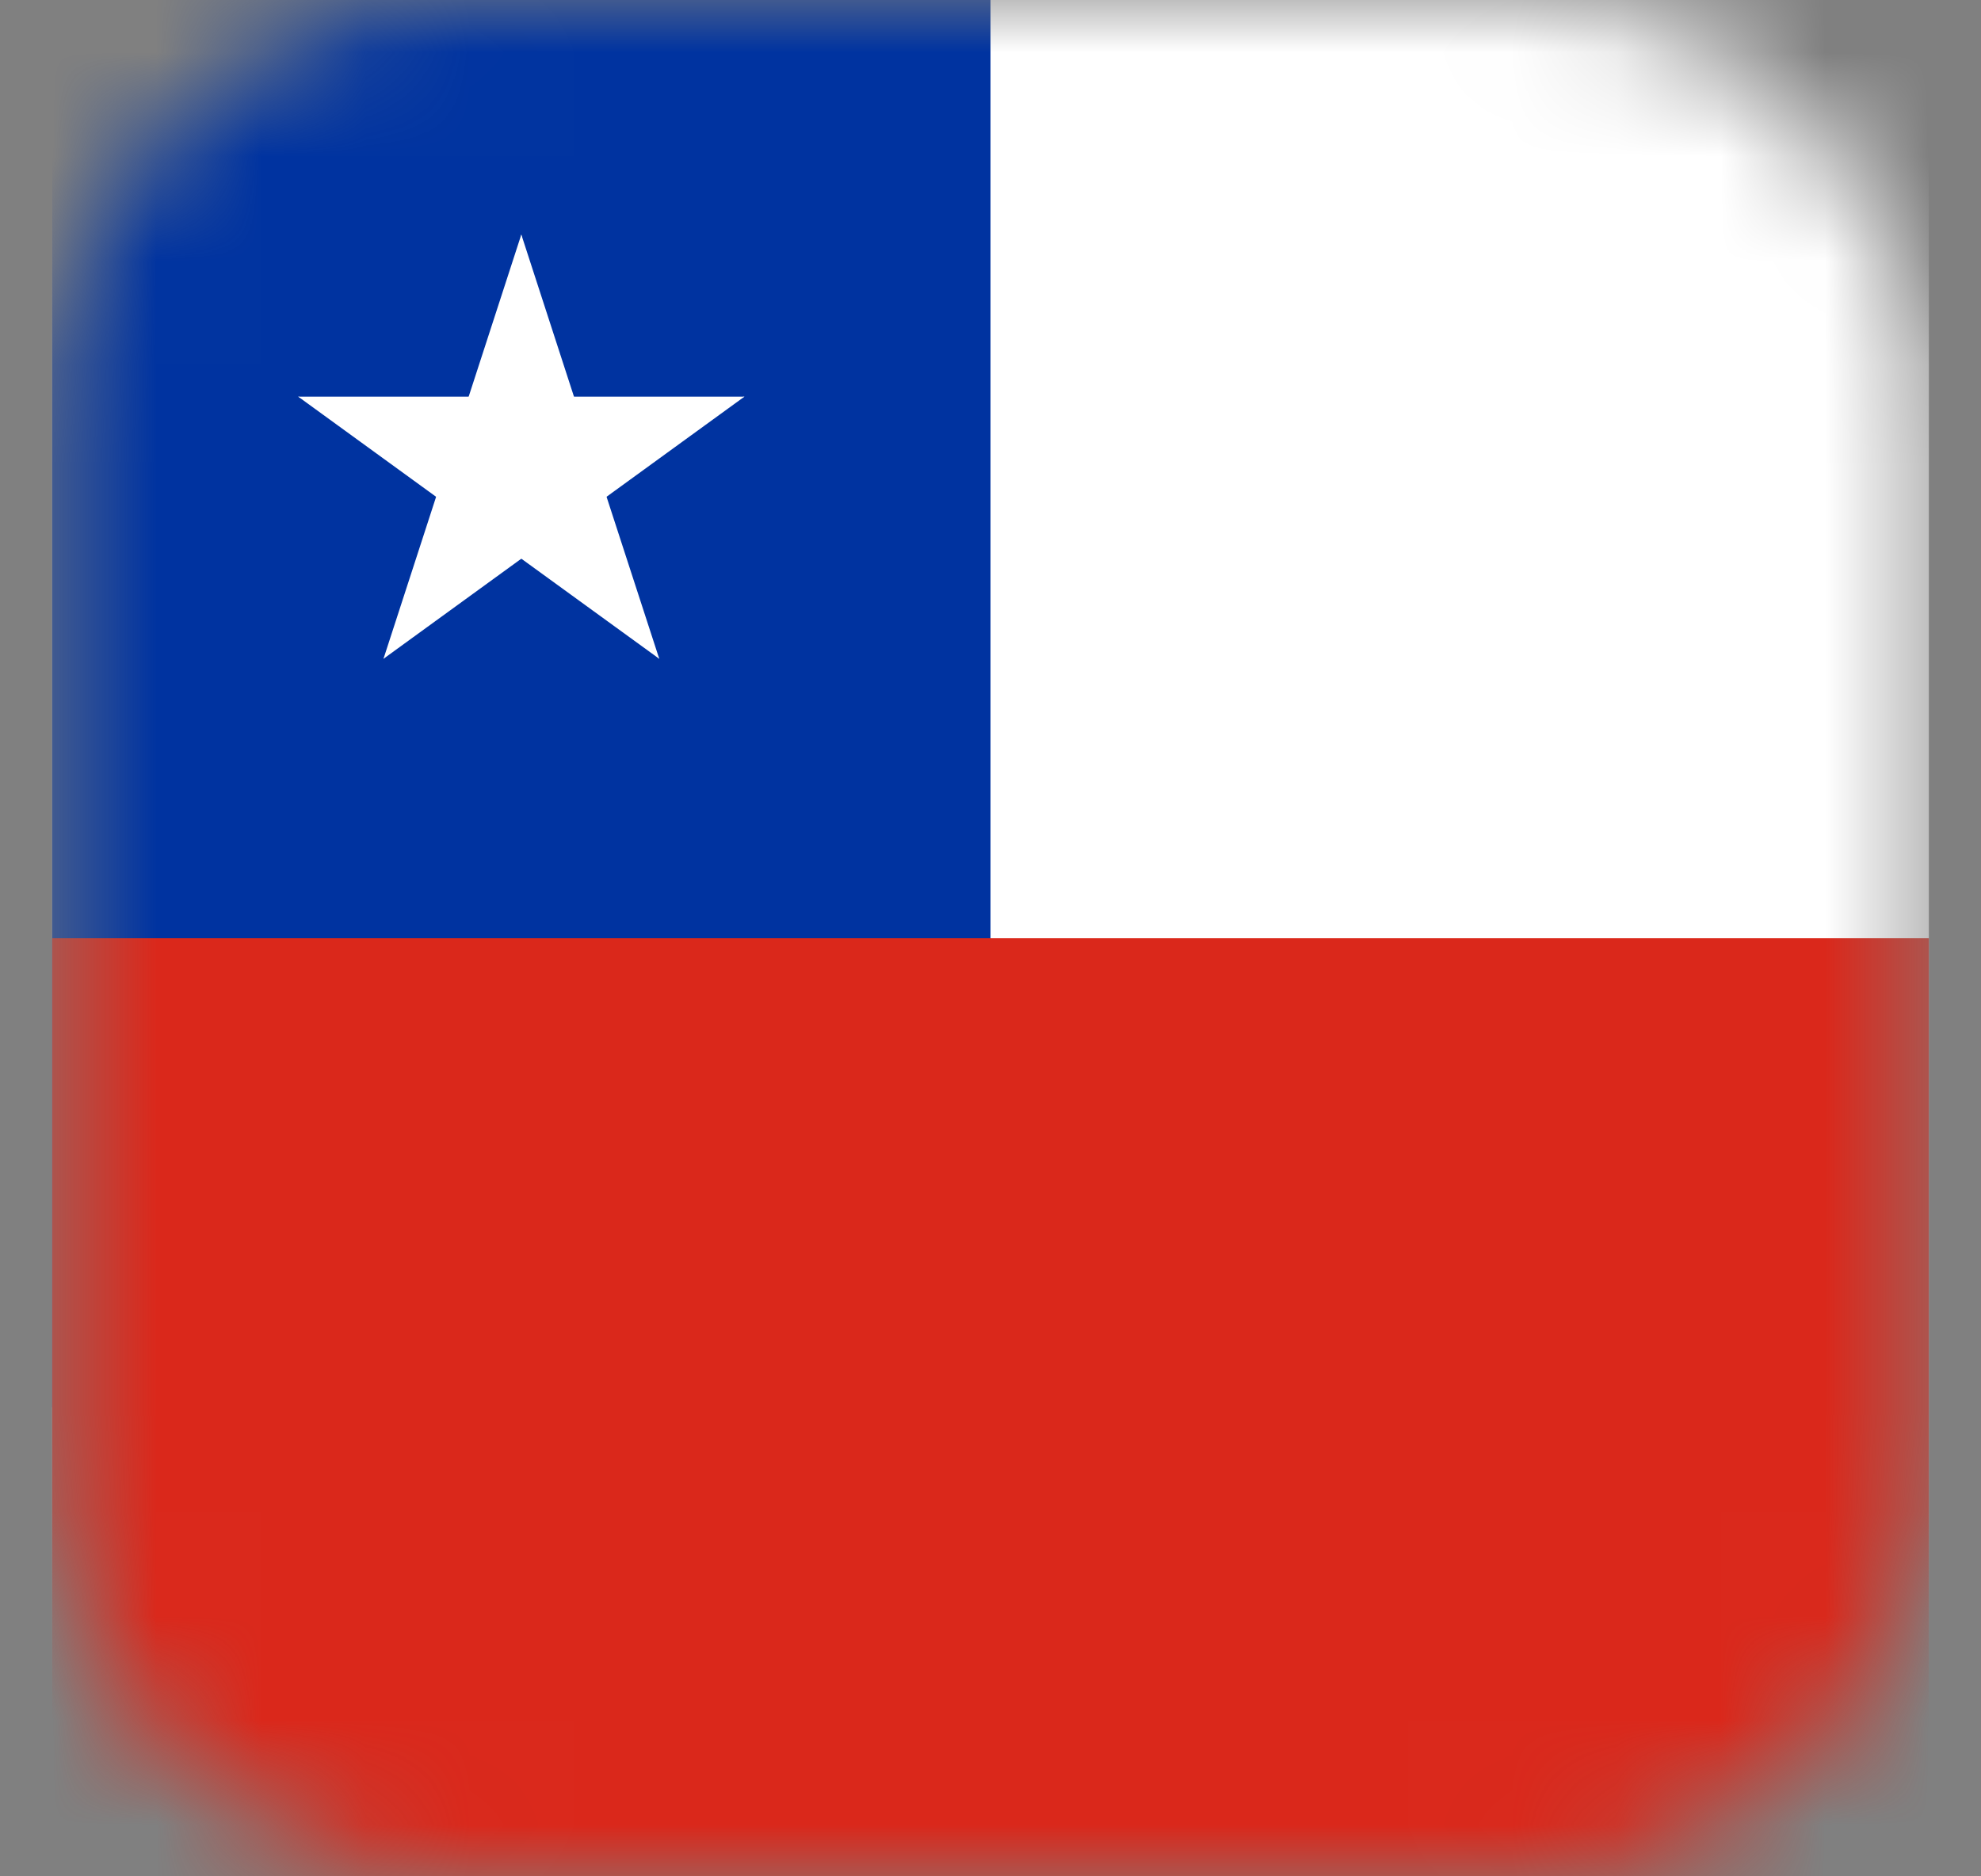
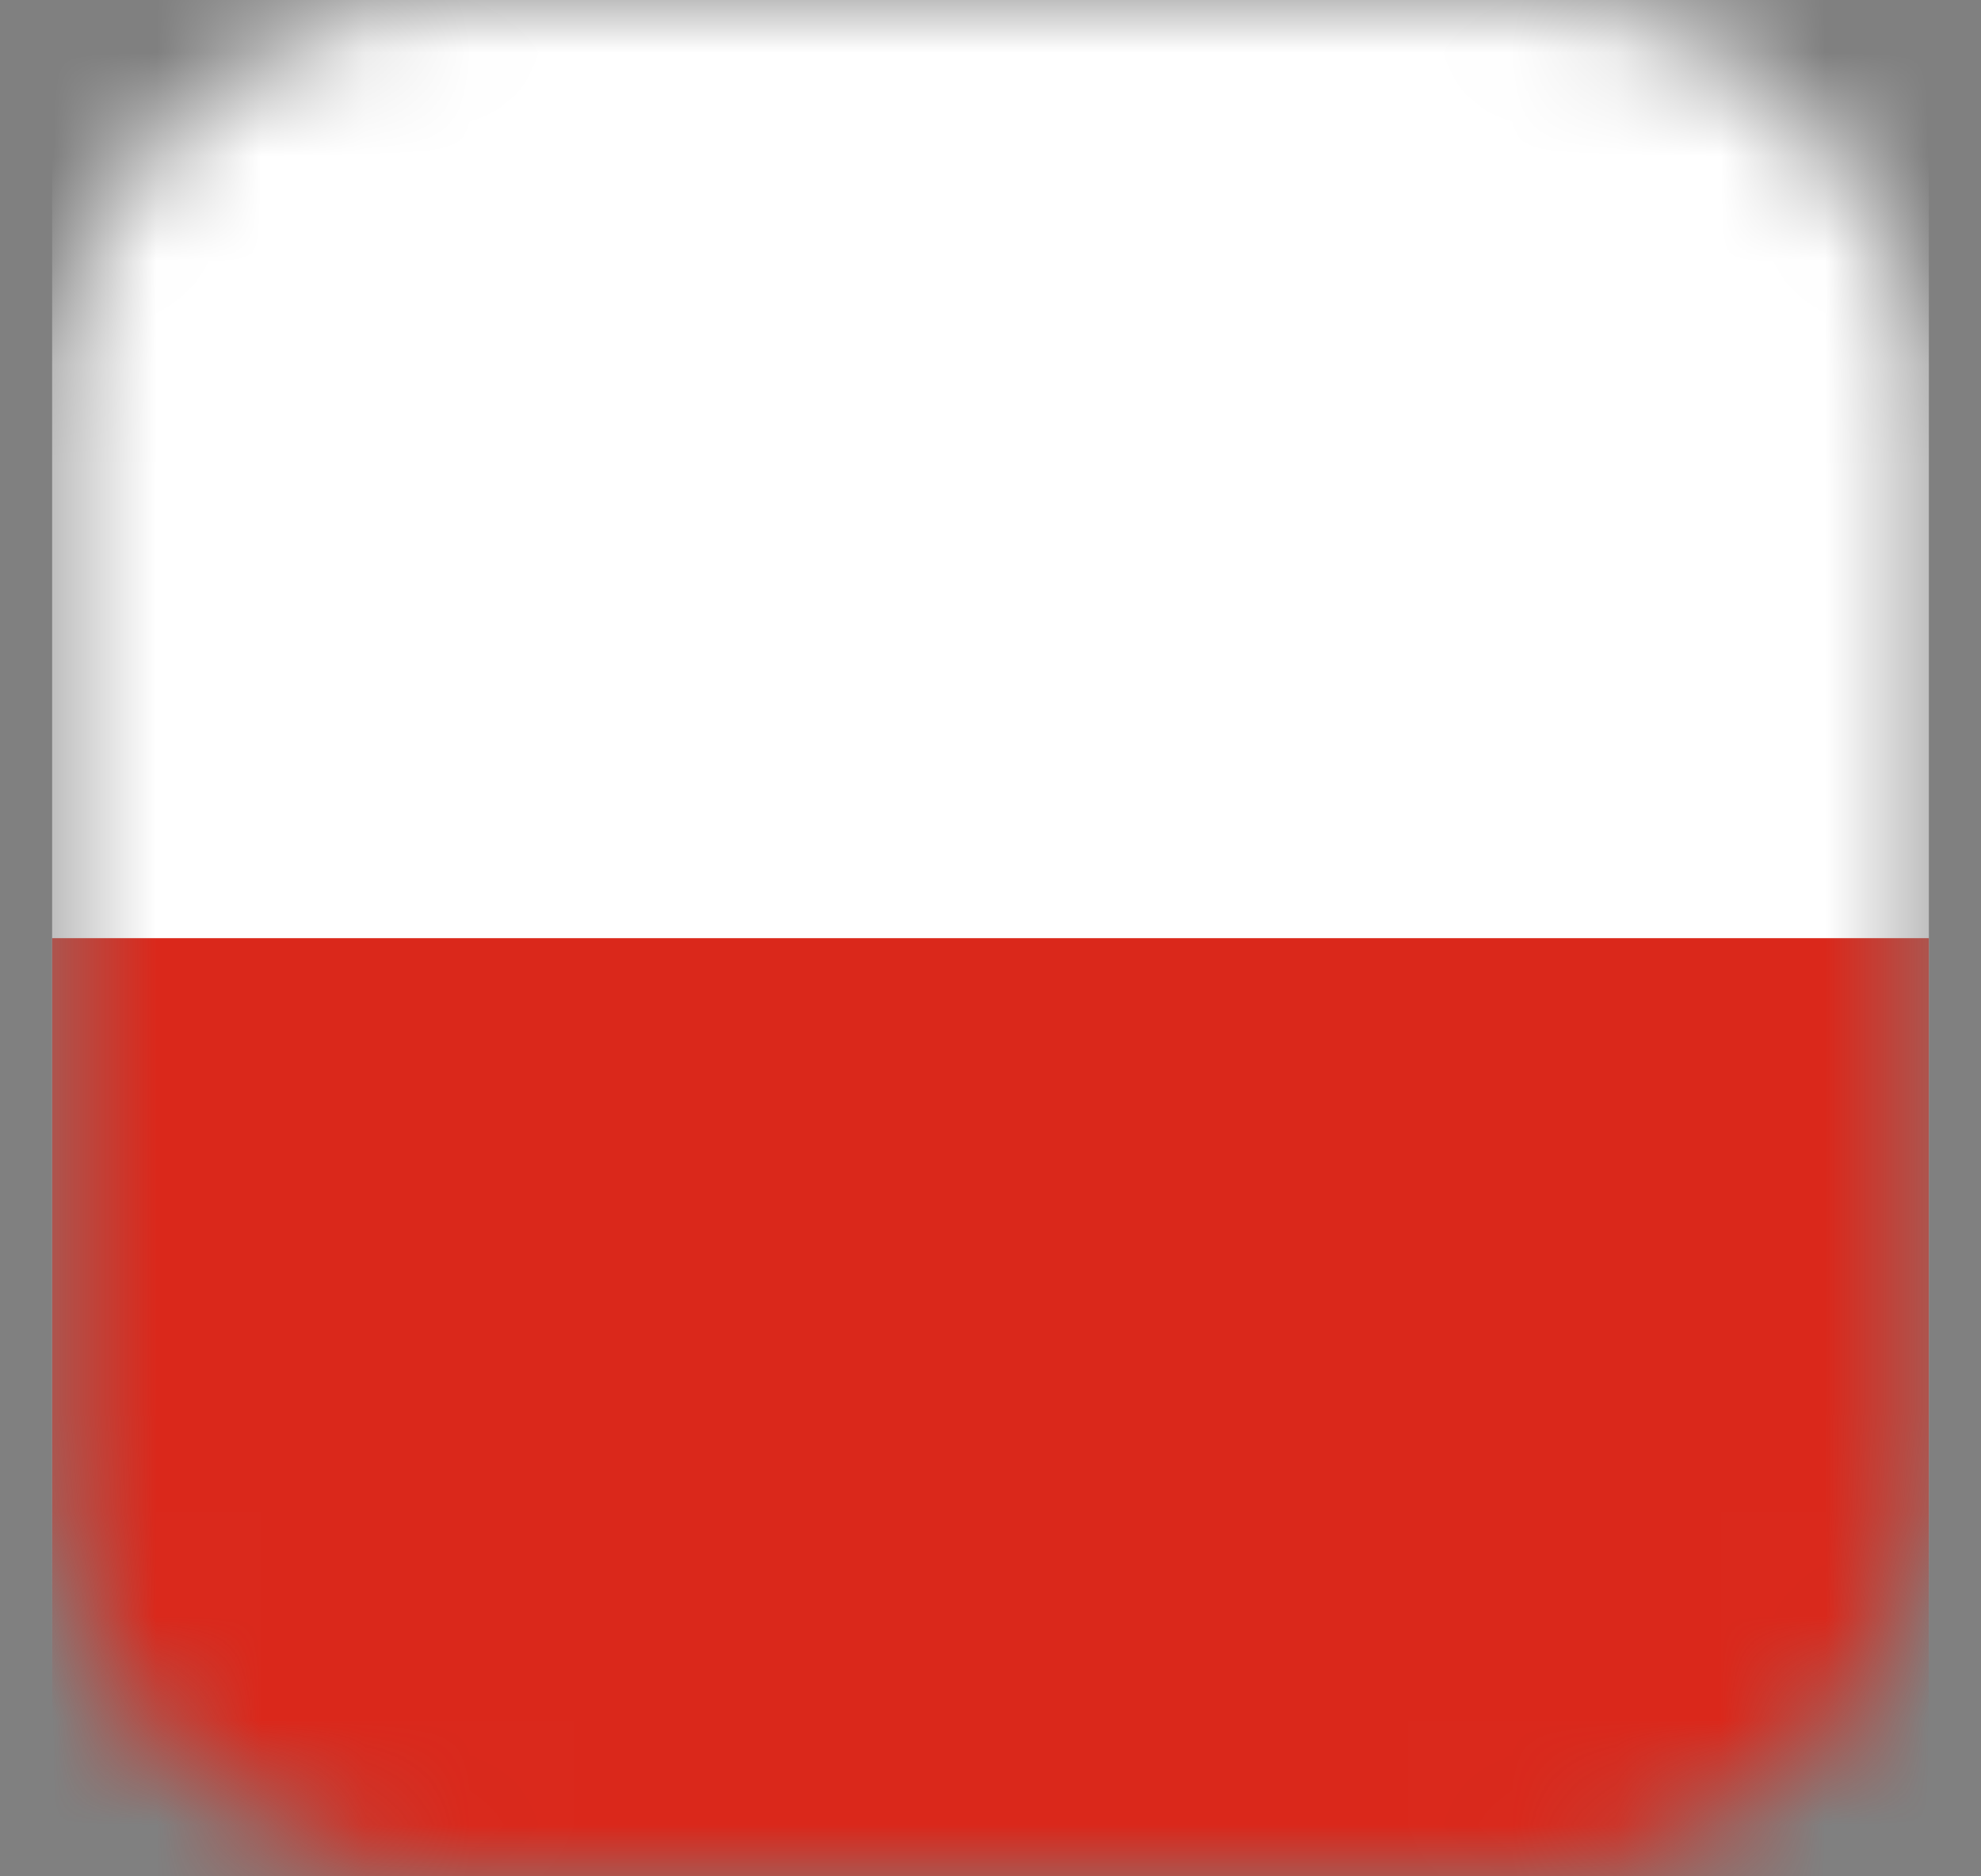
<svg xmlns="http://www.w3.org/2000/svg" width="19" height="18" viewBox="0 0 19 18" fill="none">
  <rect x="0" y="0" width="19" height="18" fill="#808080" stroke="none" />
  <mask id="mask0_13565_8643" style="mask-type:alpha" maskUnits="userSpaceOnUse" x="0" y="0" width="19" height="18">
    <path d="M14.5 0H4.5C2.291 0 0.5 1.791 0.5 4V14C0.5 16.209 2.291 18 4.5 18H14.5C16.709 18 18.5 16.209 18.5 14V4C18.5 1.791 16.709 0 14.5 0Z" fill="black" />
  </mask>
  <g mask="url(#mask0_13565_8643)">
    <path d="M0.5 0H18.5V18H0.5V0Z" fill="white" />
-     <path d="M0.5 0H9.5V13.5H0.5V0Z" fill="#0033A0" />
    <path d="M0.5 9H18.5V18H0.5V9Z" fill="#DA281B" />
    <path d="M5 2.25L4.305 4.39L5.375 4.738" fill="white" />
    <path d="M5 2.25L5.695 4.39L4.625 4.738" fill="white" />
-     <path d="M7.14 3.805H4.89V4.93" fill="white" />
    <path d="M7.14 3.805L5.32 5.127L4.658 4.217" fill="white" />
    <path d="M6.323 6.32L5.627 4.18L4.557 4.528" fill="white" />
-     <path d="M6.323 6.32L4.502 4.998L5.163 4.088" fill="white" />
    <path d="M3.678 6.32L5.498 4.998L4.837 4.088" fill="white" />
-     <path d="M3.678 6.32L4.373 4.18L5.443 4.528" fill="white" />
-     <path d="M2.86 3.805L4.68 5.127L5.342 4.217" fill="white" />
    <path d="M2.86 3.805H5.11V4.93" fill="white" />
  </g>
</svg>